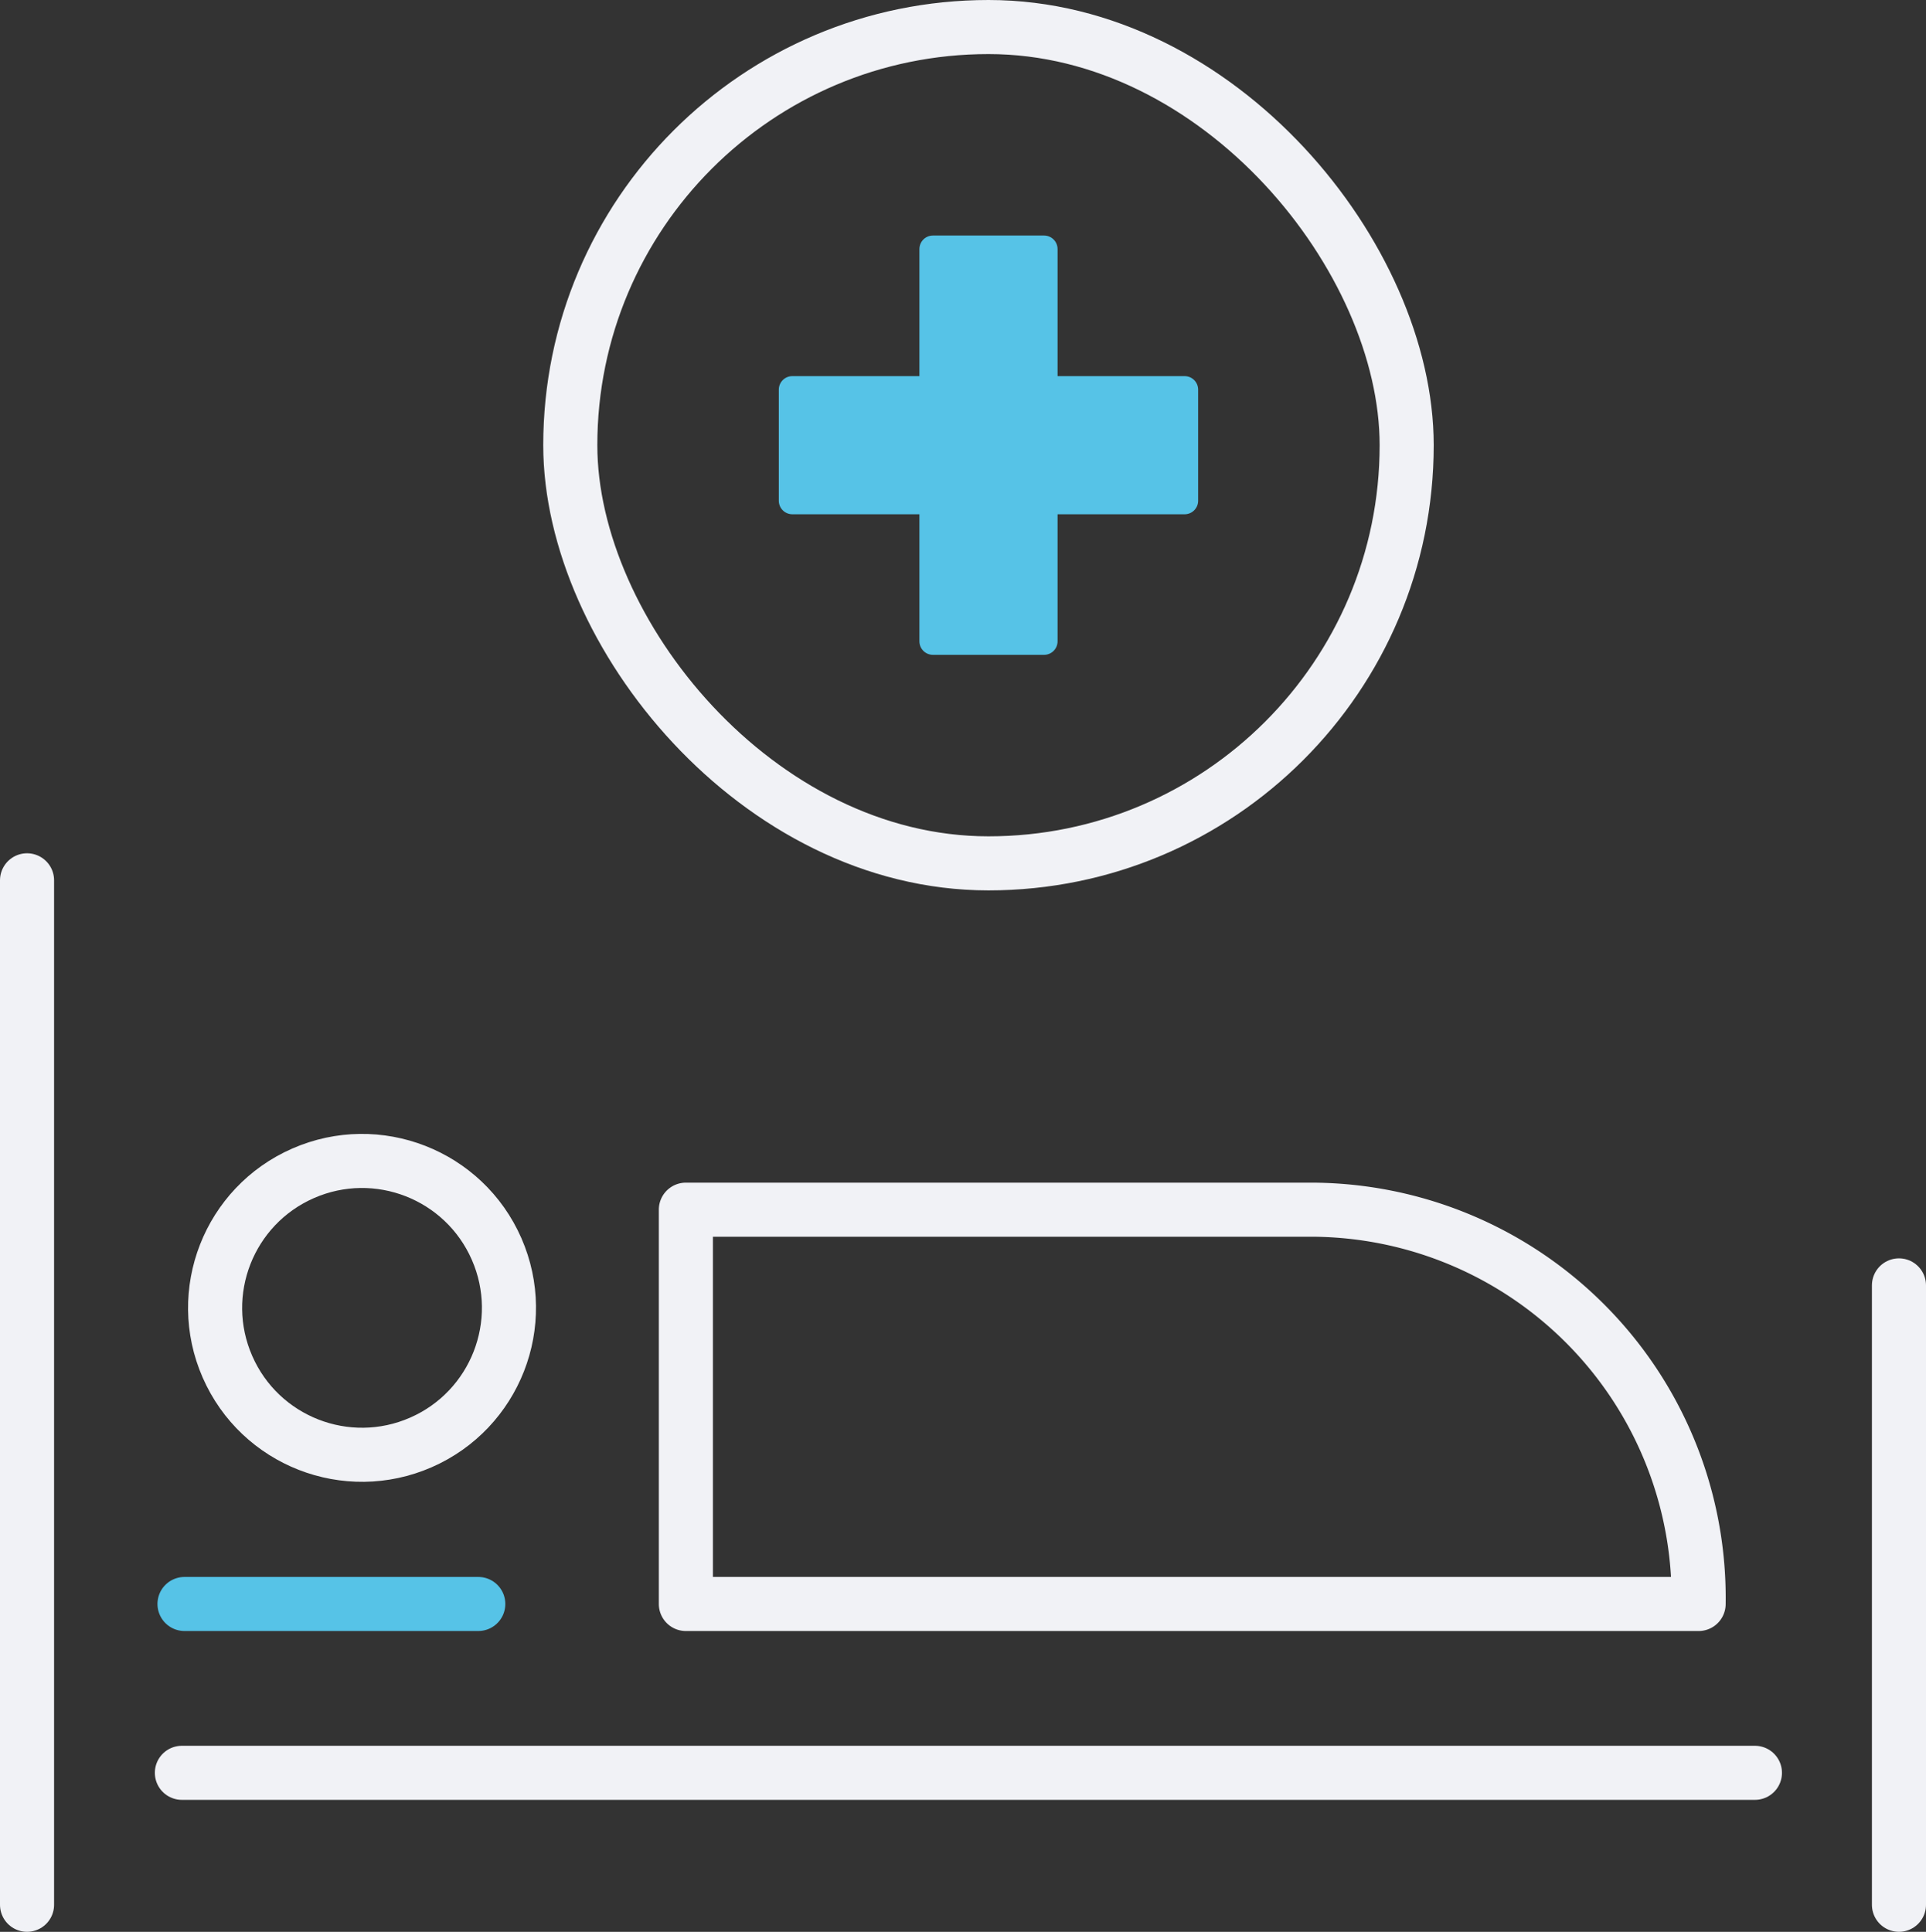
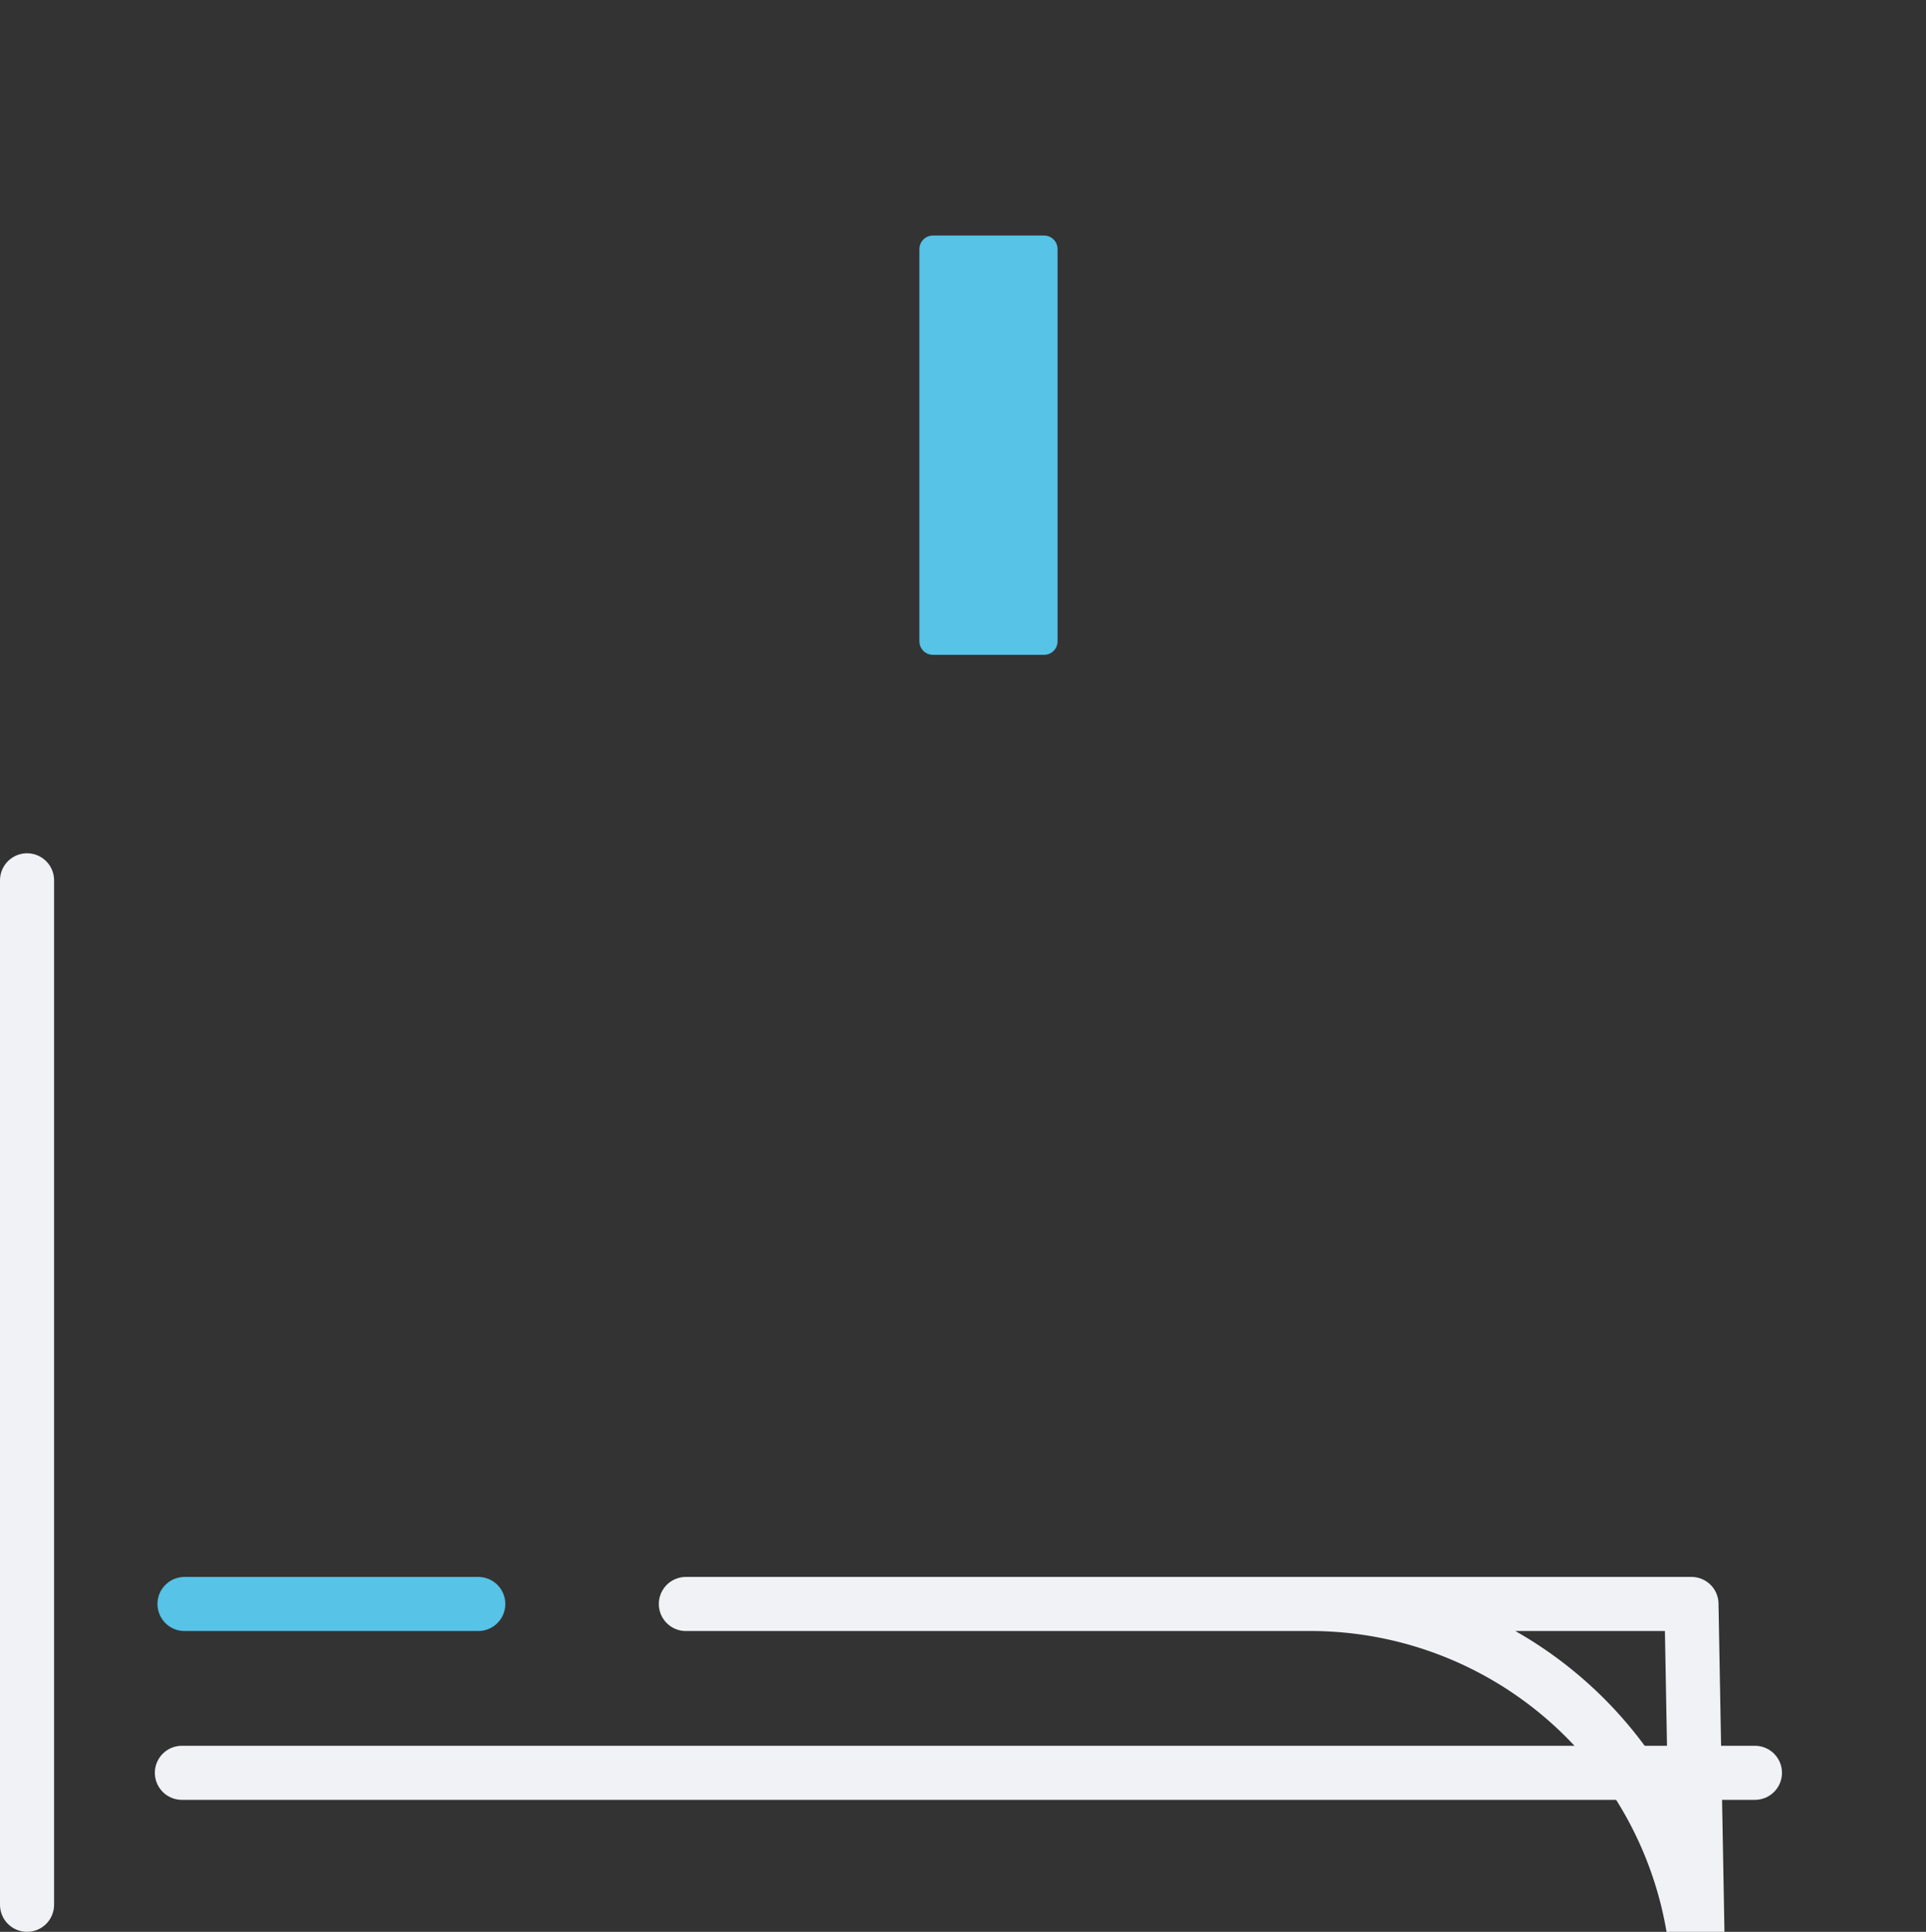
<svg xmlns="http://www.w3.org/2000/svg" width="71.233" height="71.455" viewBox="0 0 71.233 71.455">
  <rect x="0" y="0" width="71.233" height="71.455" fill="#333333" stroke="none" />
  <g id="ico_targetnav02" transform="translate(1 1)">
-     <circle id="楕円形_11" data-name="楕円形 11" cx="5.433" cy="5.433" r="5.433" transform="translate(5.234 44.577) rotate(-23.641)" fill="none" stroke="#f1f2f6" stroke-linecap="round" stroke-linejoin="round" stroke-width="2" />
-     <path id="パス_276" data-name="パス 276" d="M150.721,193.407H113.529V178.823h23.137a14.36,14.36,0,0,1,14.319,14.584Z" transform="translate(-89.162 -135.079)" fill="none" stroke="#f1f2f6" stroke-linecap="round" stroke-linejoin="round" stroke-width="2" />
+     <path id="パス_276" data-name="パス 276" d="M150.721,193.407H113.529h23.137a14.36,14.36,0,0,1,14.319,14.584Z" transform="translate(-89.162 -135.079)" fill="none" stroke="#f1f2f6" stroke-linecap="round" stroke-linejoin="round" stroke-width="2" />
    <line id="線_1" data-name="線 1" x2="10.865" transform="translate(5.824 58.328)" fill="none" stroke="#56c3e7" stroke-linecap="round" stroke-linejoin="round" stroke-width="2" />
    <line id="線_2" data-name="線 2" y2="37.893" transform="translate(0 31.561)" fill="none" stroke="#f1f2f6" stroke-linecap="round" stroke-linejoin="round" stroke-width="2" />
-     <line id="線_3" data-name="線 3" y2="22.91" transform="translate(69.233 46.544)" fill="none" stroke="#f1f2f6" stroke-linecap="round" stroke-linejoin="round" stroke-width="2" />
-     <rect id="長方形_1139" data-name="長方形 1139" width="30.934" height="30.934" rx="15.467" transform="translate(20.092 0)" fill="none" stroke="#f1f2f6" stroke-linecap="round" stroke-linejoin="round" stroke-width="2" />
    <g id="グループ_33" data-name="グループ 33" transform="translate(28.304 8.212)">
      <rect id="長方形_1140" data-name="長方形 1140" width="4.11" height="14.509" transform="translate(5.2 0)" fill="#56c3e7" stroke="#56c3e7" stroke-linecap="round" stroke-linejoin="round" stroke-width="1" />
-       <rect id="長方形_1141" data-name="長方形 1141" width="14.509" height="4.11" transform="translate(0 5.2)" fill="#56c3e7" stroke="#56c3e7" stroke-linecap="round" stroke-linejoin="round" stroke-width="1" />
    </g>
    <line id="線_4" data-name="線 4" x2="58.179" transform="translate(5.727 64.573)" fill="none" stroke="#f1f2f6" stroke-linecap="round" stroke-linejoin="round" stroke-width="2" />
  </g>
</svg>